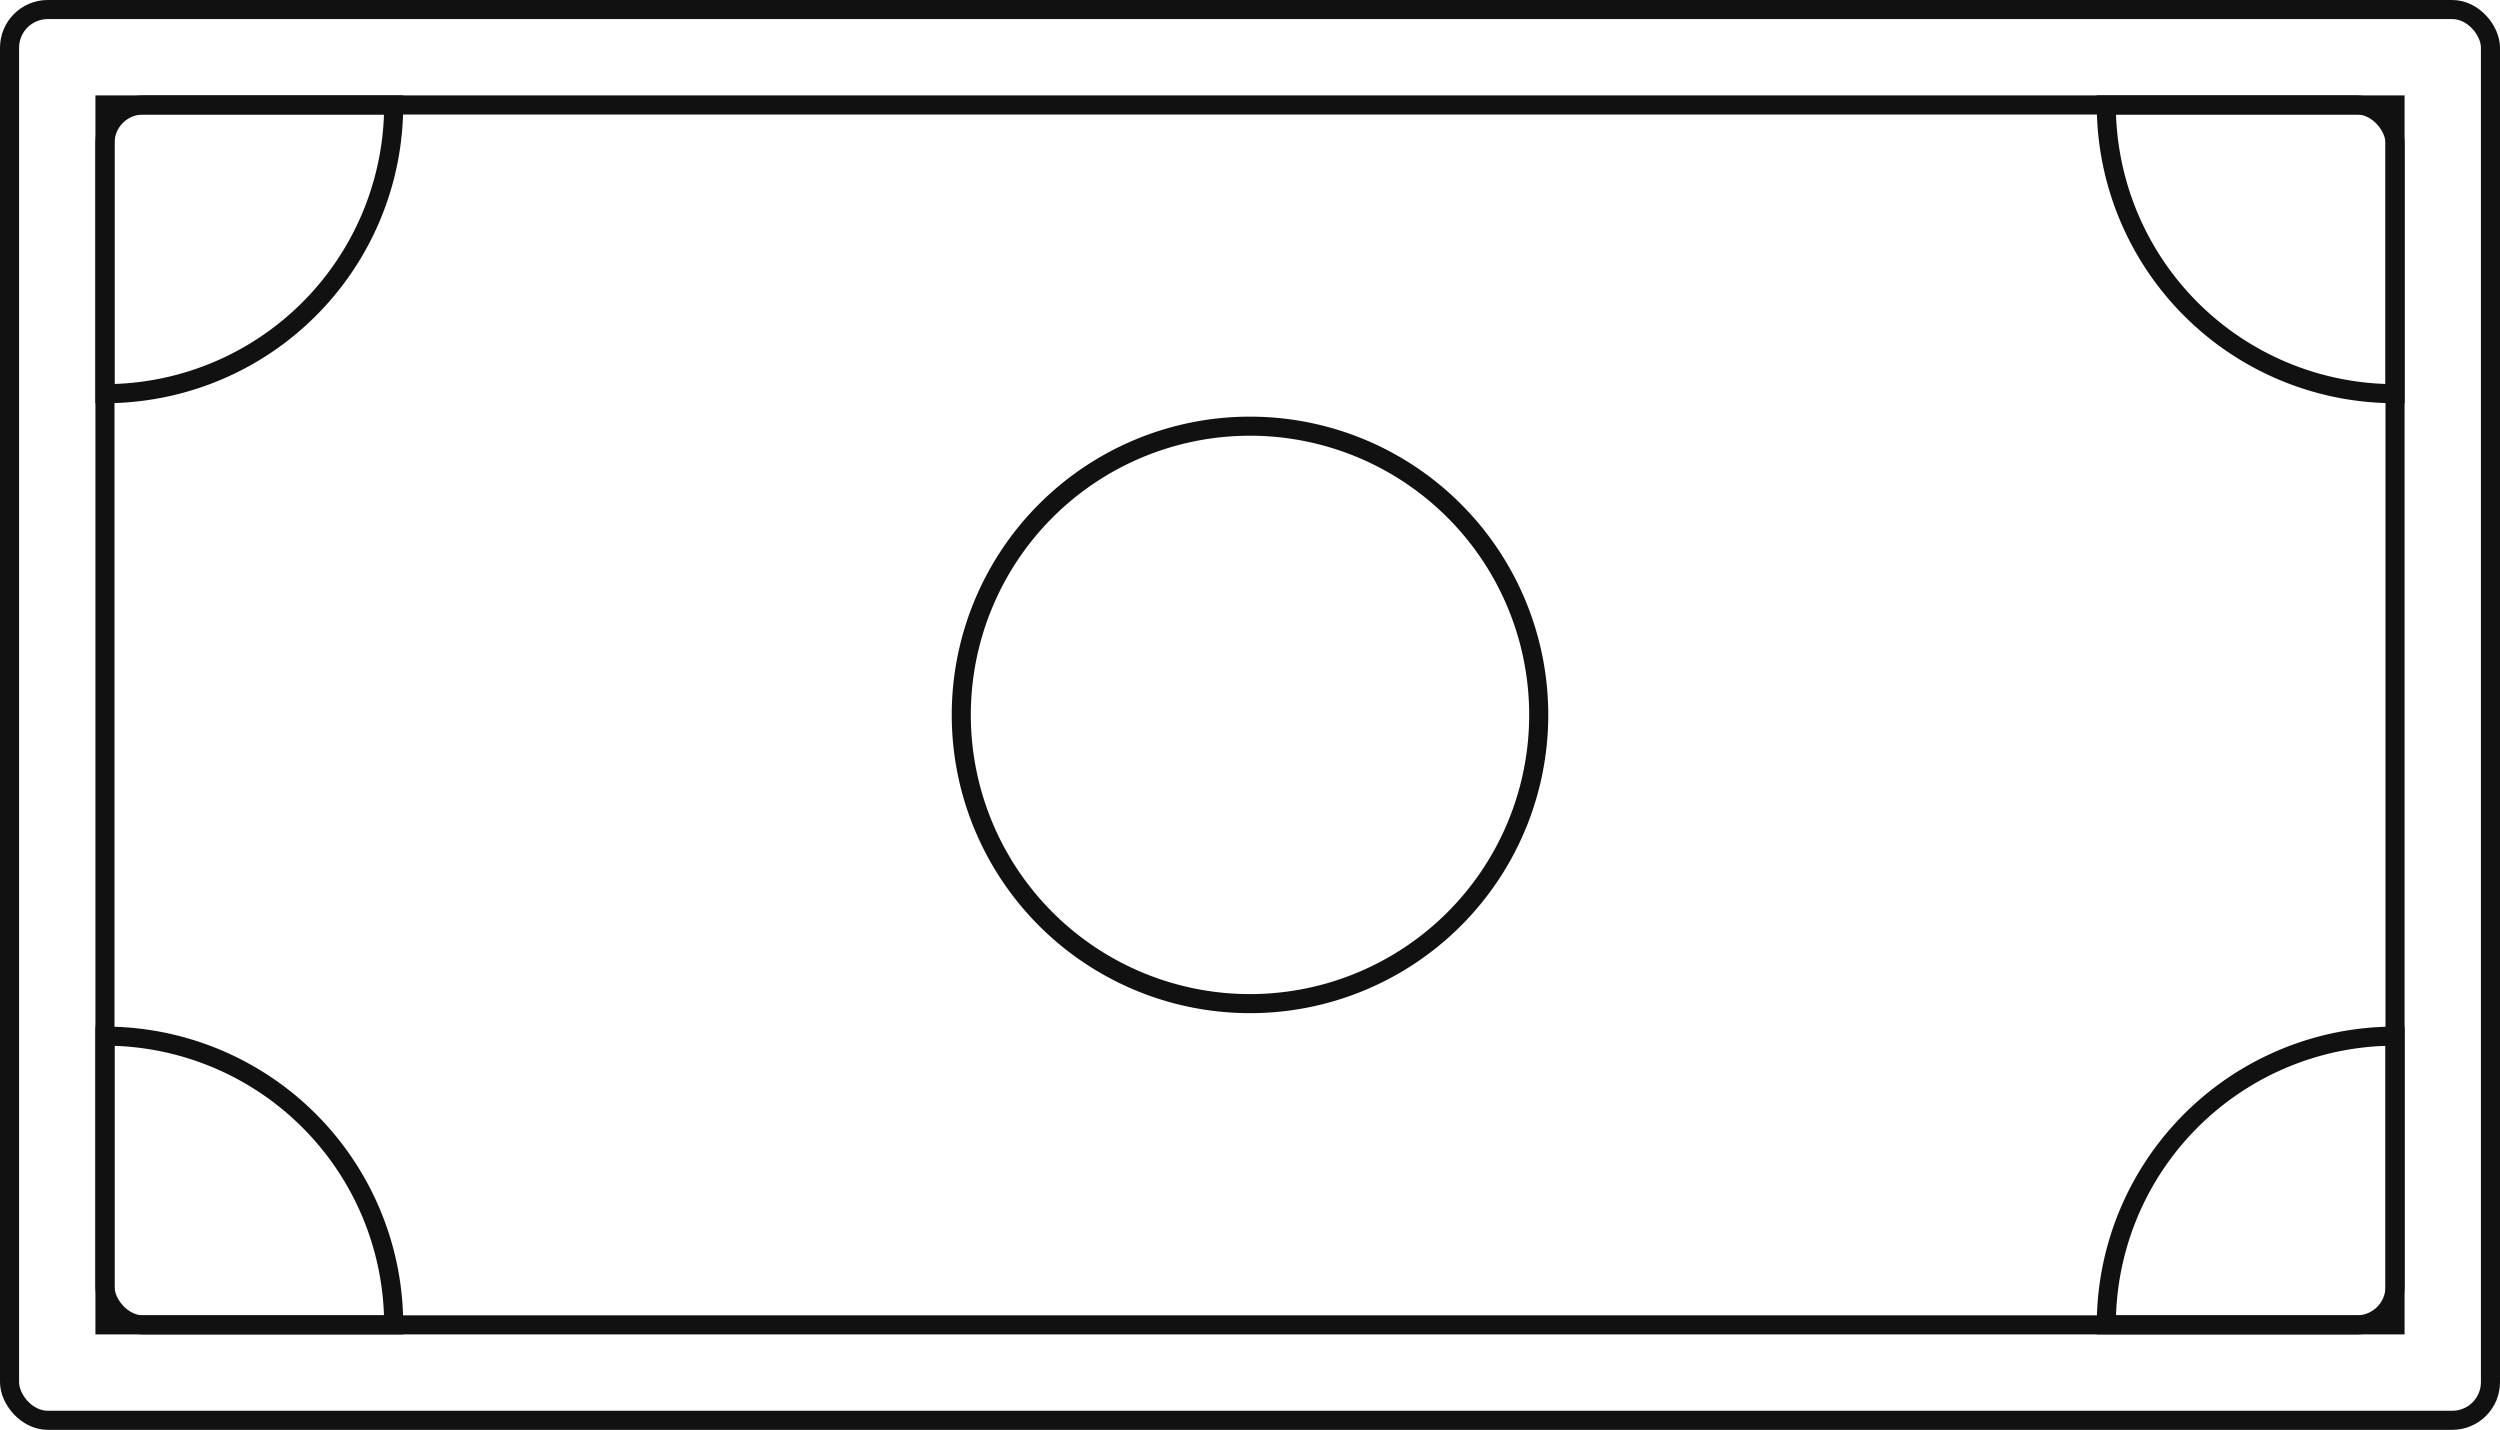
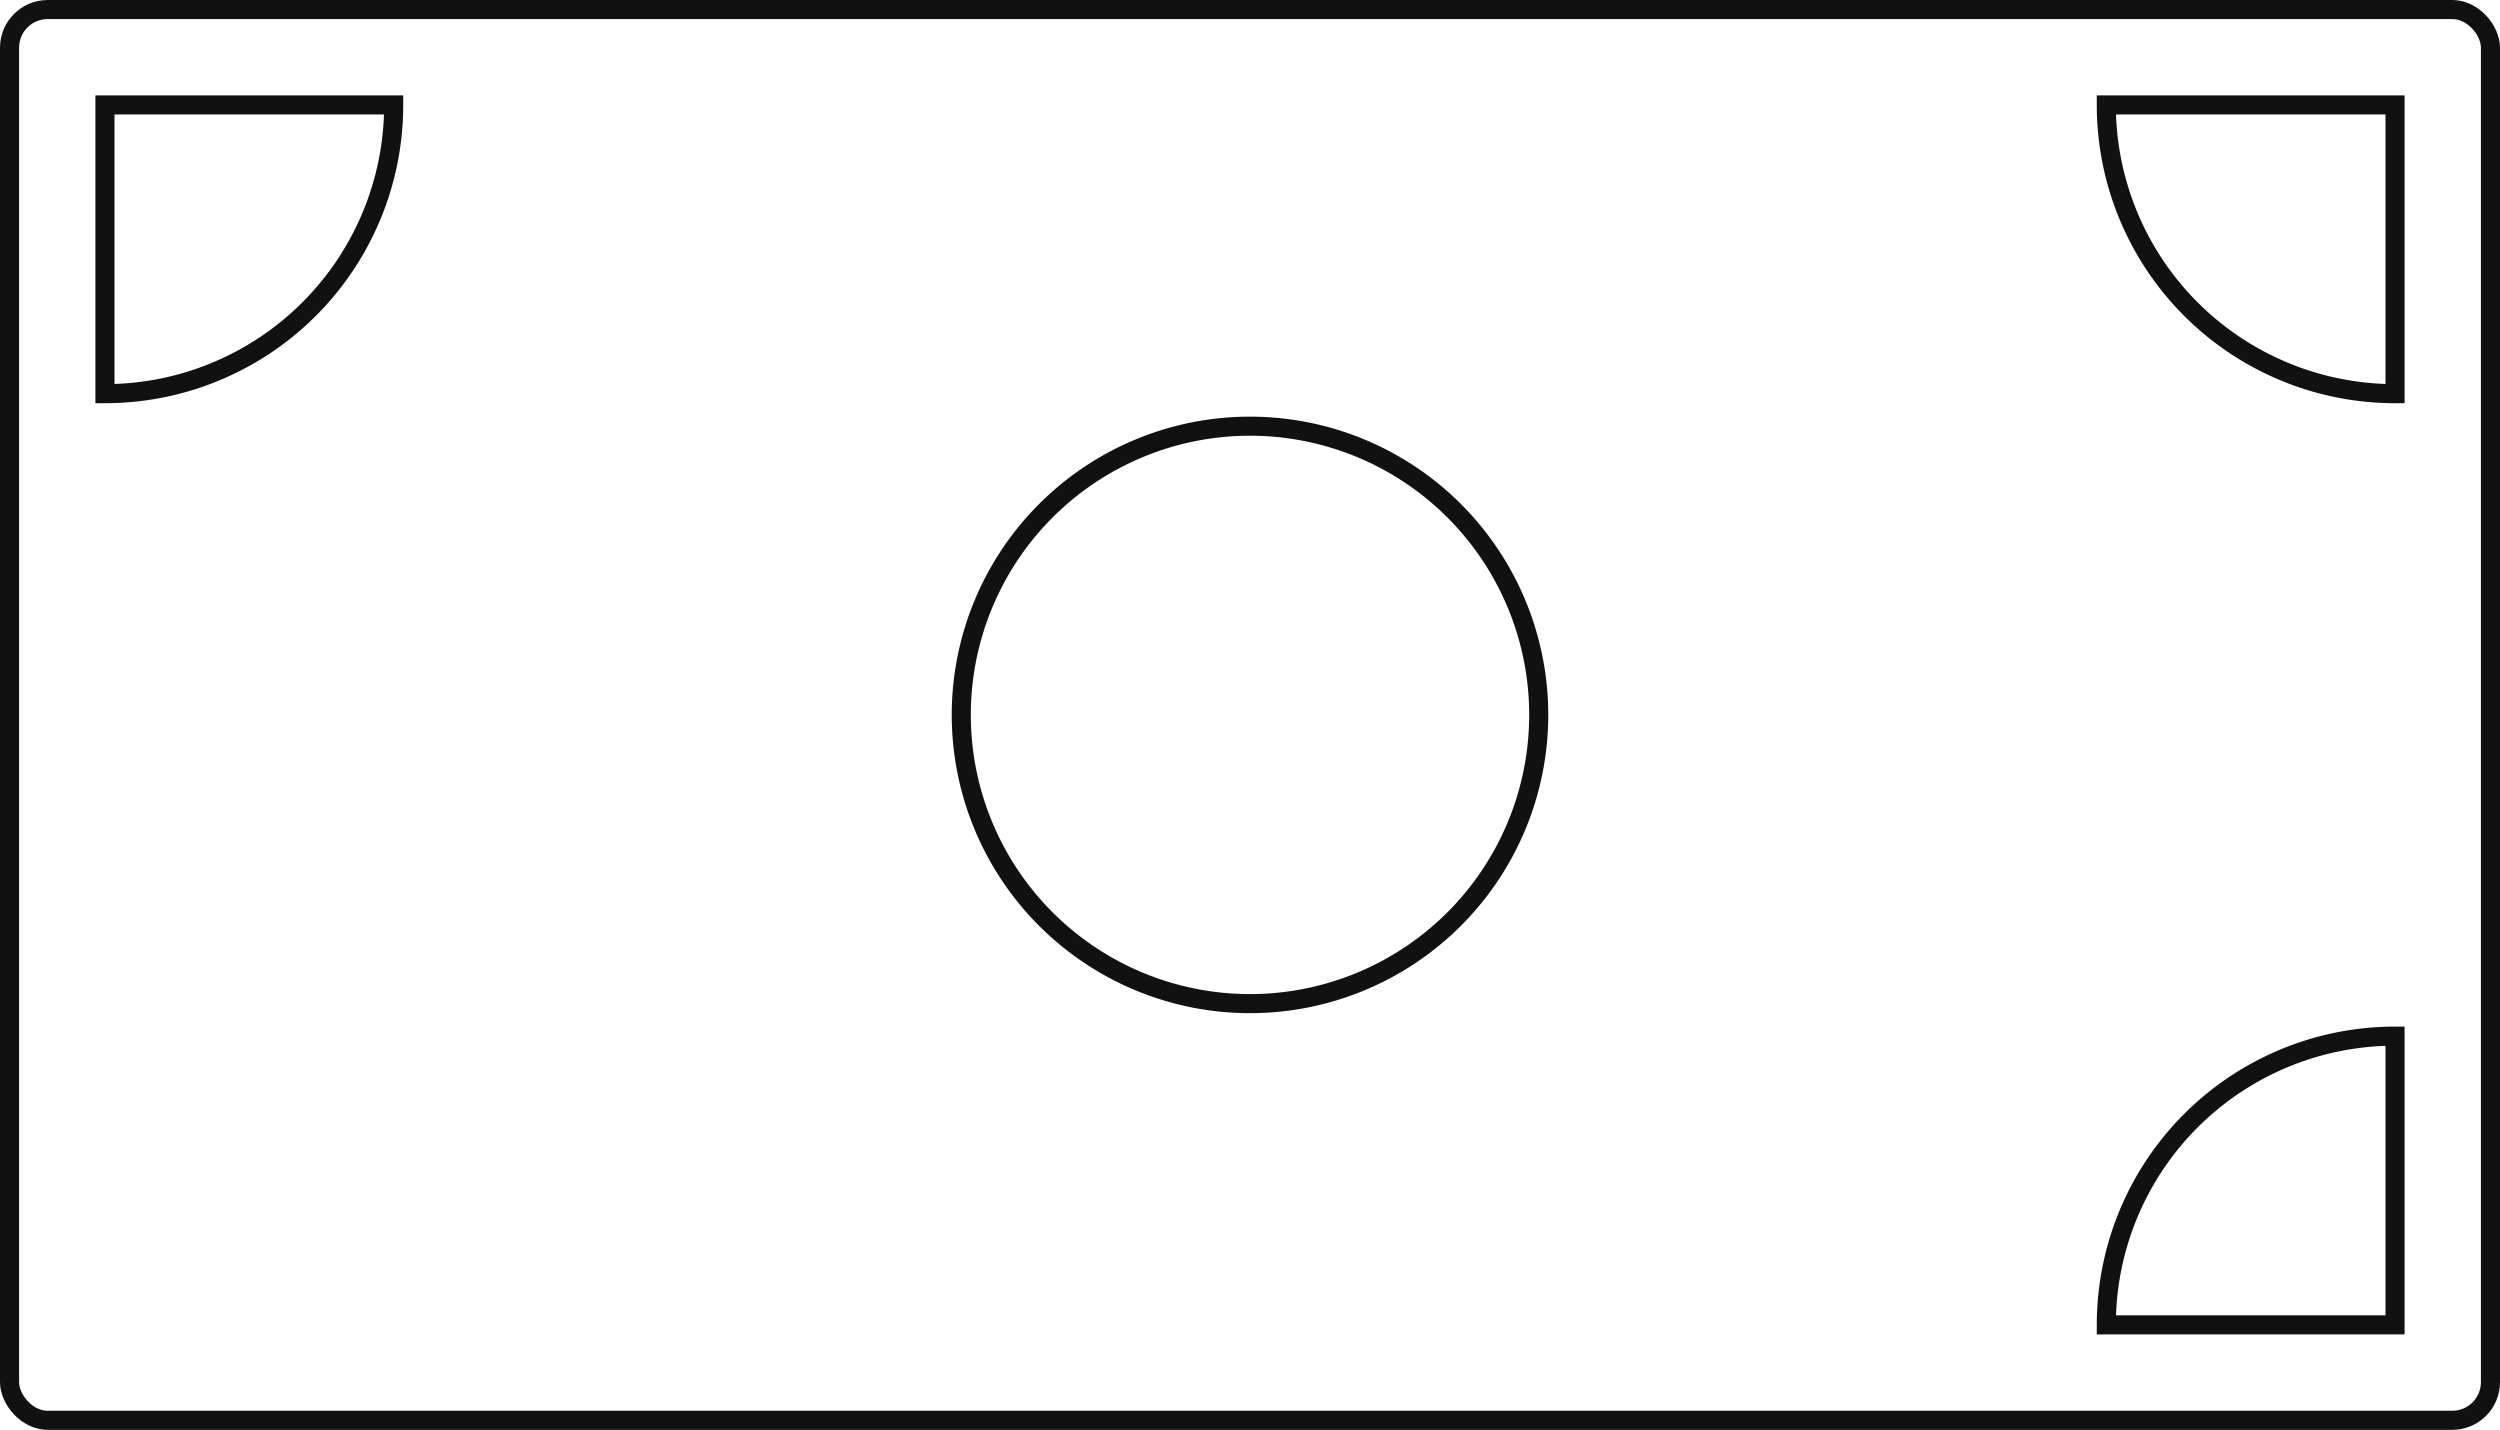
<svg xmlns="http://www.w3.org/2000/svg" width="131" height="74.924" viewBox="0 0 131 74.924">
  <g transform="translate(-161 -7652)">
-     <rect width="120" height="63.924" rx="2" transform="translate(166.5 7657.5)" fill="none" stroke="#111" stroke-miterlimit="10" stroke-width="1" />
    <rect width="130" height="73.924" rx="2" transform="translate(161.5 7652.5)" fill="none" stroke="#111" stroke-miterlimit="10" stroke-width="1" />
    <path d="M80.629,37.462A15.129,15.129,0,1,1,65.5,22.333,15.129,15.129,0,0,1,80.629,37.462Z" transform="translate(161 7651.999)" fill="none" stroke="#111" stroke-miterlimit="10" stroke-width="1" />
    <path d="M5.5,20.629A15.129,15.129,0,0,0,20.629,5.5H5.5Z" transform="translate(161 7651.999)" fill="none" stroke="#111" stroke-miterlimit="10" stroke-width="1" />
    <path d="M110.371,5.5A15.129,15.129,0,0,0,125.5,20.629V5.5Z" transform="translate(161 7651.999)" fill="none" stroke="#111" stroke-miterlimit="10" stroke-width="1" />
    <path d="M125.5,54.295a15.129,15.129,0,0,0-15.129,15.129H125.5Z" transform="translate(161 7651.999)" fill="none" stroke="#111" stroke-miterlimit="10" stroke-width="1" />
-     <path d="M20.629,69.424A15.129,15.129,0,0,0,5.5,54.295V69.424Z" transform="translate(161 7651.999)" fill="none" stroke="#111" stroke-miterlimit="10" stroke-width="1" />
  </g>
</svg>